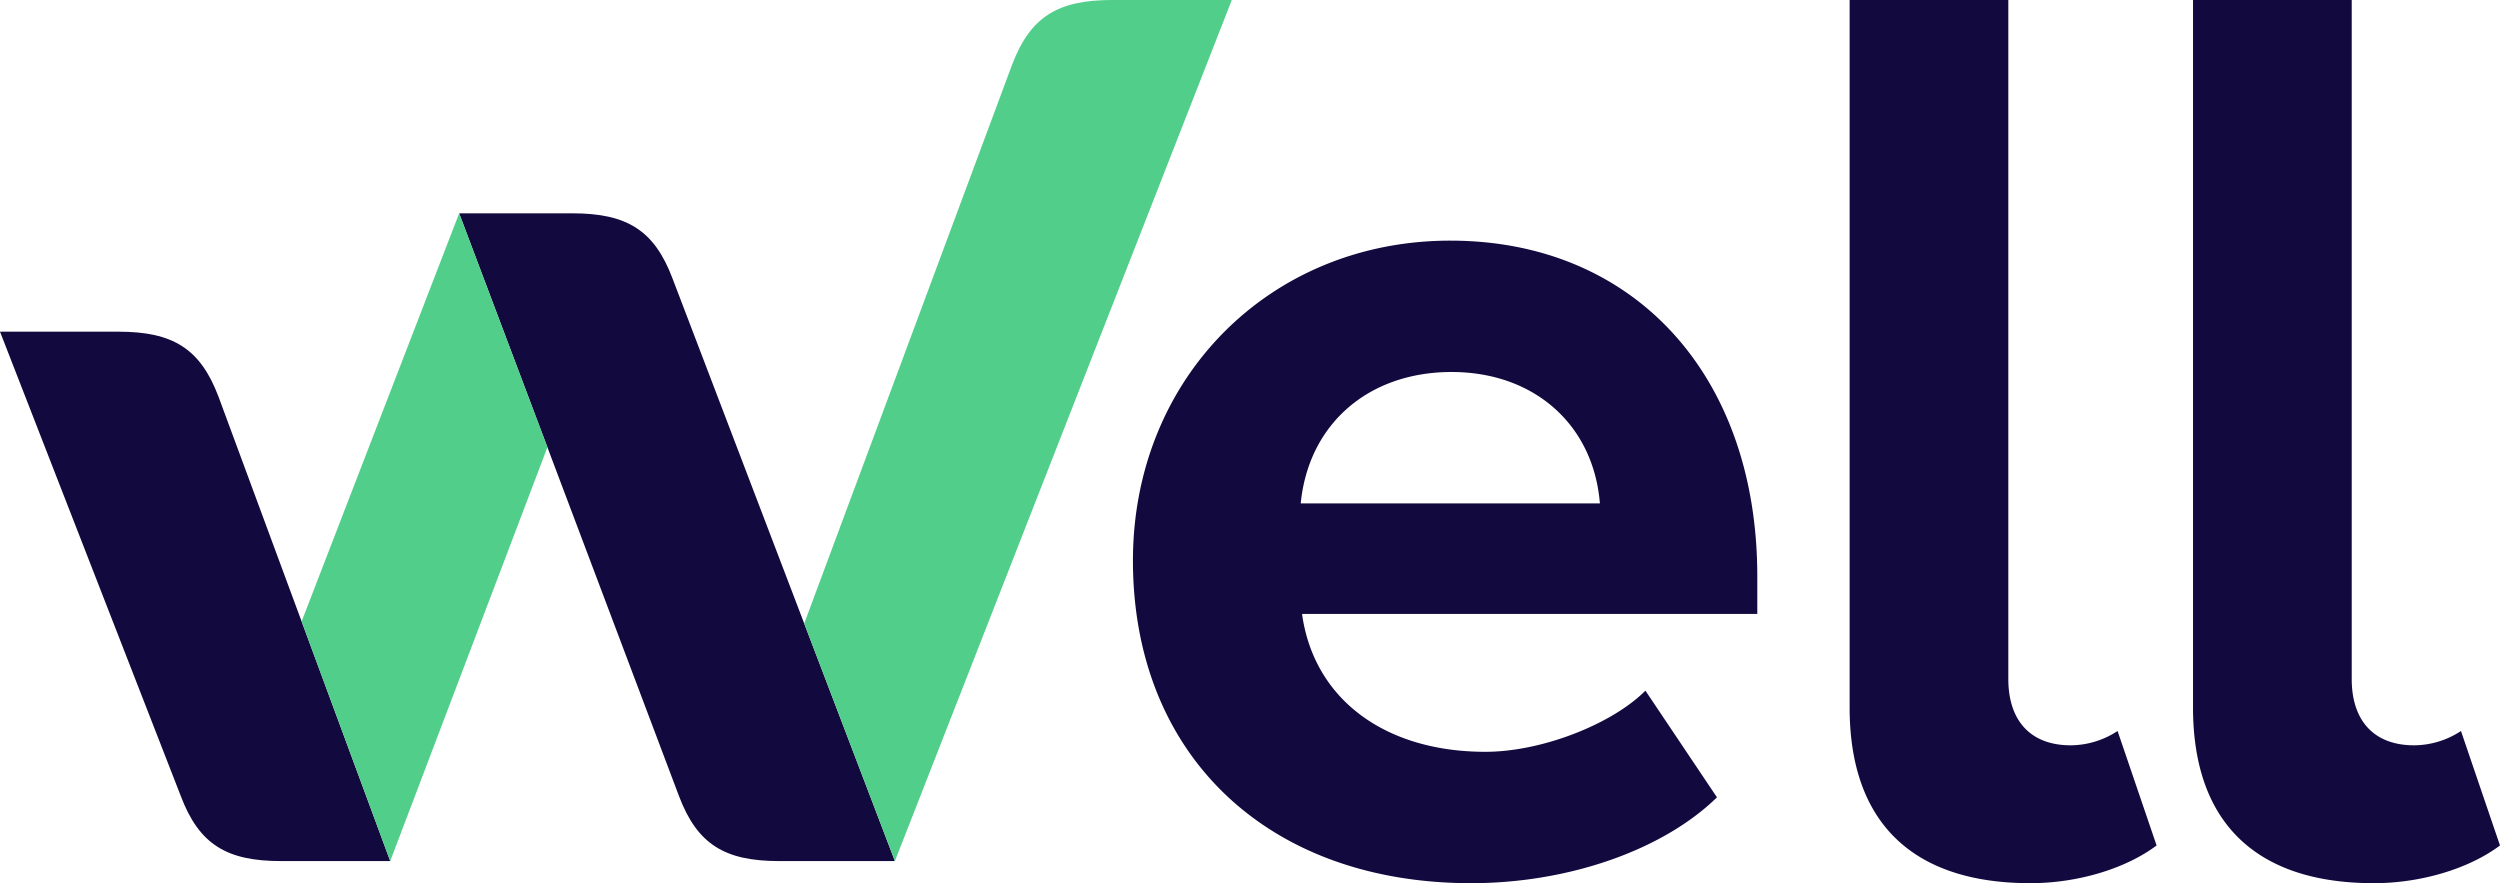
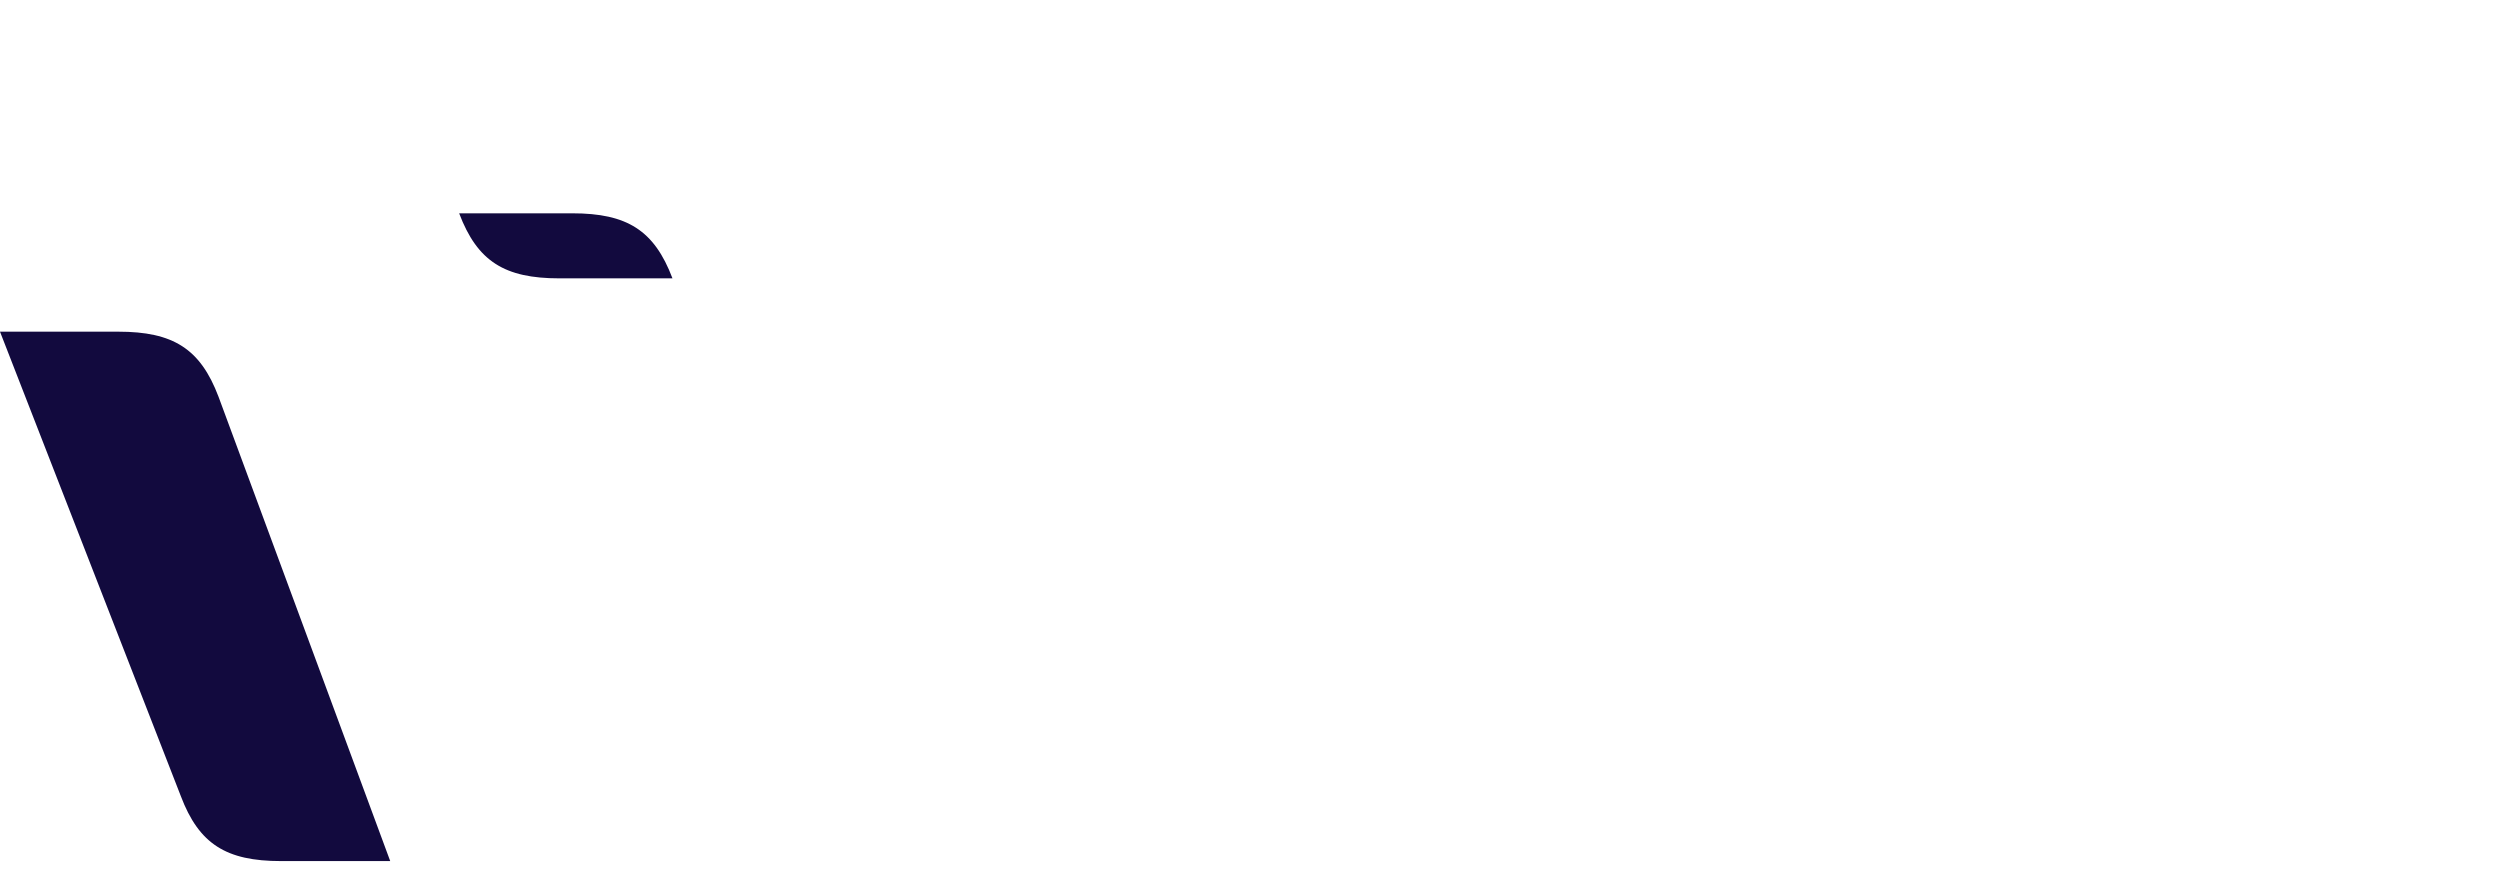
<svg xmlns="http://www.w3.org/2000/svg" viewBox="0 0 283.465 100.142">
  <defs>
    <style>
      .b2f6ab7a-9216-4760-bdeb-f7b47a7a056d {
        fill: #120a3e;
      }

      .b1a0c7cb-809e-47e3-a1bc-1e75d02b5d5c {
        fill: #50ce8a;
      }
    </style>
  </defs>
  <g id="e5495352-3457-4d26-ac5c-c7dacf8dc970" data-name="Ebene 2">
    <g id="f12cb662-ecb6-4d86-8503-3d8e11e72a51" data-name="Layer 1">
      <g>
-         <path class="b2f6ab7a-9216-4760-bdeb-f7b47a7a056d" d="M13.421,37.608H0L20.5,90.26c2.065,5.457,5.162,7.374,11.356,7.374H44.245L24.777,44.983C22.713,39.526,19.615,37.608,13.421,37.608Zm62.828-6.047c-2.065-5.457-5.162-7.374-11.356-7.374H52.062L76.987,90.26c2.065,5.457,5.162,7.374,11.356,7.374h13.126Z" />
-         <path class="b2f6ab7a-9216-4760-bdeb-f7b47a7a056d" d="M279.04,82.886a9.771,9.771,0,0,1-5.309,1.622c-4.572,0-7.079-2.802-7.079-7.522V0H248.658V80.231c0,12.979,7.079,19.91,20.5,19.91,5.309,0,10.766-1.622,14.306-4.277Zm-44.245,1.622c-4.572,0-7.079-2.802-7.079-7.522V0H209.722V80.231c0,12.979,7.079,19.91,20.5,19.91,5.309,0,10.766-1.622,14.306-4.277l-4.425-12.979A9.771,9.771,0,0,1,234.795,84.508Zm-70.35-57.224c-20.5,0-35.986,15.633-35.986,36.281,0,21.975,15.191,36.576,38.346,36.576,10.914,0,21.68-3.687,27.875-9.734l-8.112-12.094c-3.835,3.834-11.799,6.932-18.14,6.932-11.504,0-19.468-6.047-20.795-15.633h51.619v-4.277C199.251,42.475,185.24,27.285,164.445,27.285ZM147.484,57.076c.885-8.996,7.669-14.896,17.108-14.896,9.291,0,16.076,5.899,16.813,14.896Z" />
-         <path class="b1a0c7cb-809e-47e3-a1bc-1e75d02b5d5c" d="M126.099,0c-6.194,0-9.291,1.917-11.356,7.374L91.187,70.696,101.469,97.634l0,0L139.668,0Zm-91.9,70.463,10.046,27.171,17.823-46.922L52.062,24.187Z" />
+         <path class="b2f6ab7a-9216-4760-bdeb-f7b47a7a056d" d="M13.421,37.608H0L20.5,90.26c2.065,5.457,5.162,7.374,11.356,7.374H44.245L24.777,44.983C22.713,39.526,19.615,37.608,13.421,37.608Zm62.828-6.047c-2.065-5.457-5.162-7.374-11.356-7.374H52.062c2.065,5.457,5.162,7.374,11.356,7.374h13.126Z" />
      </g>
    </g>
  </g>
</svg>